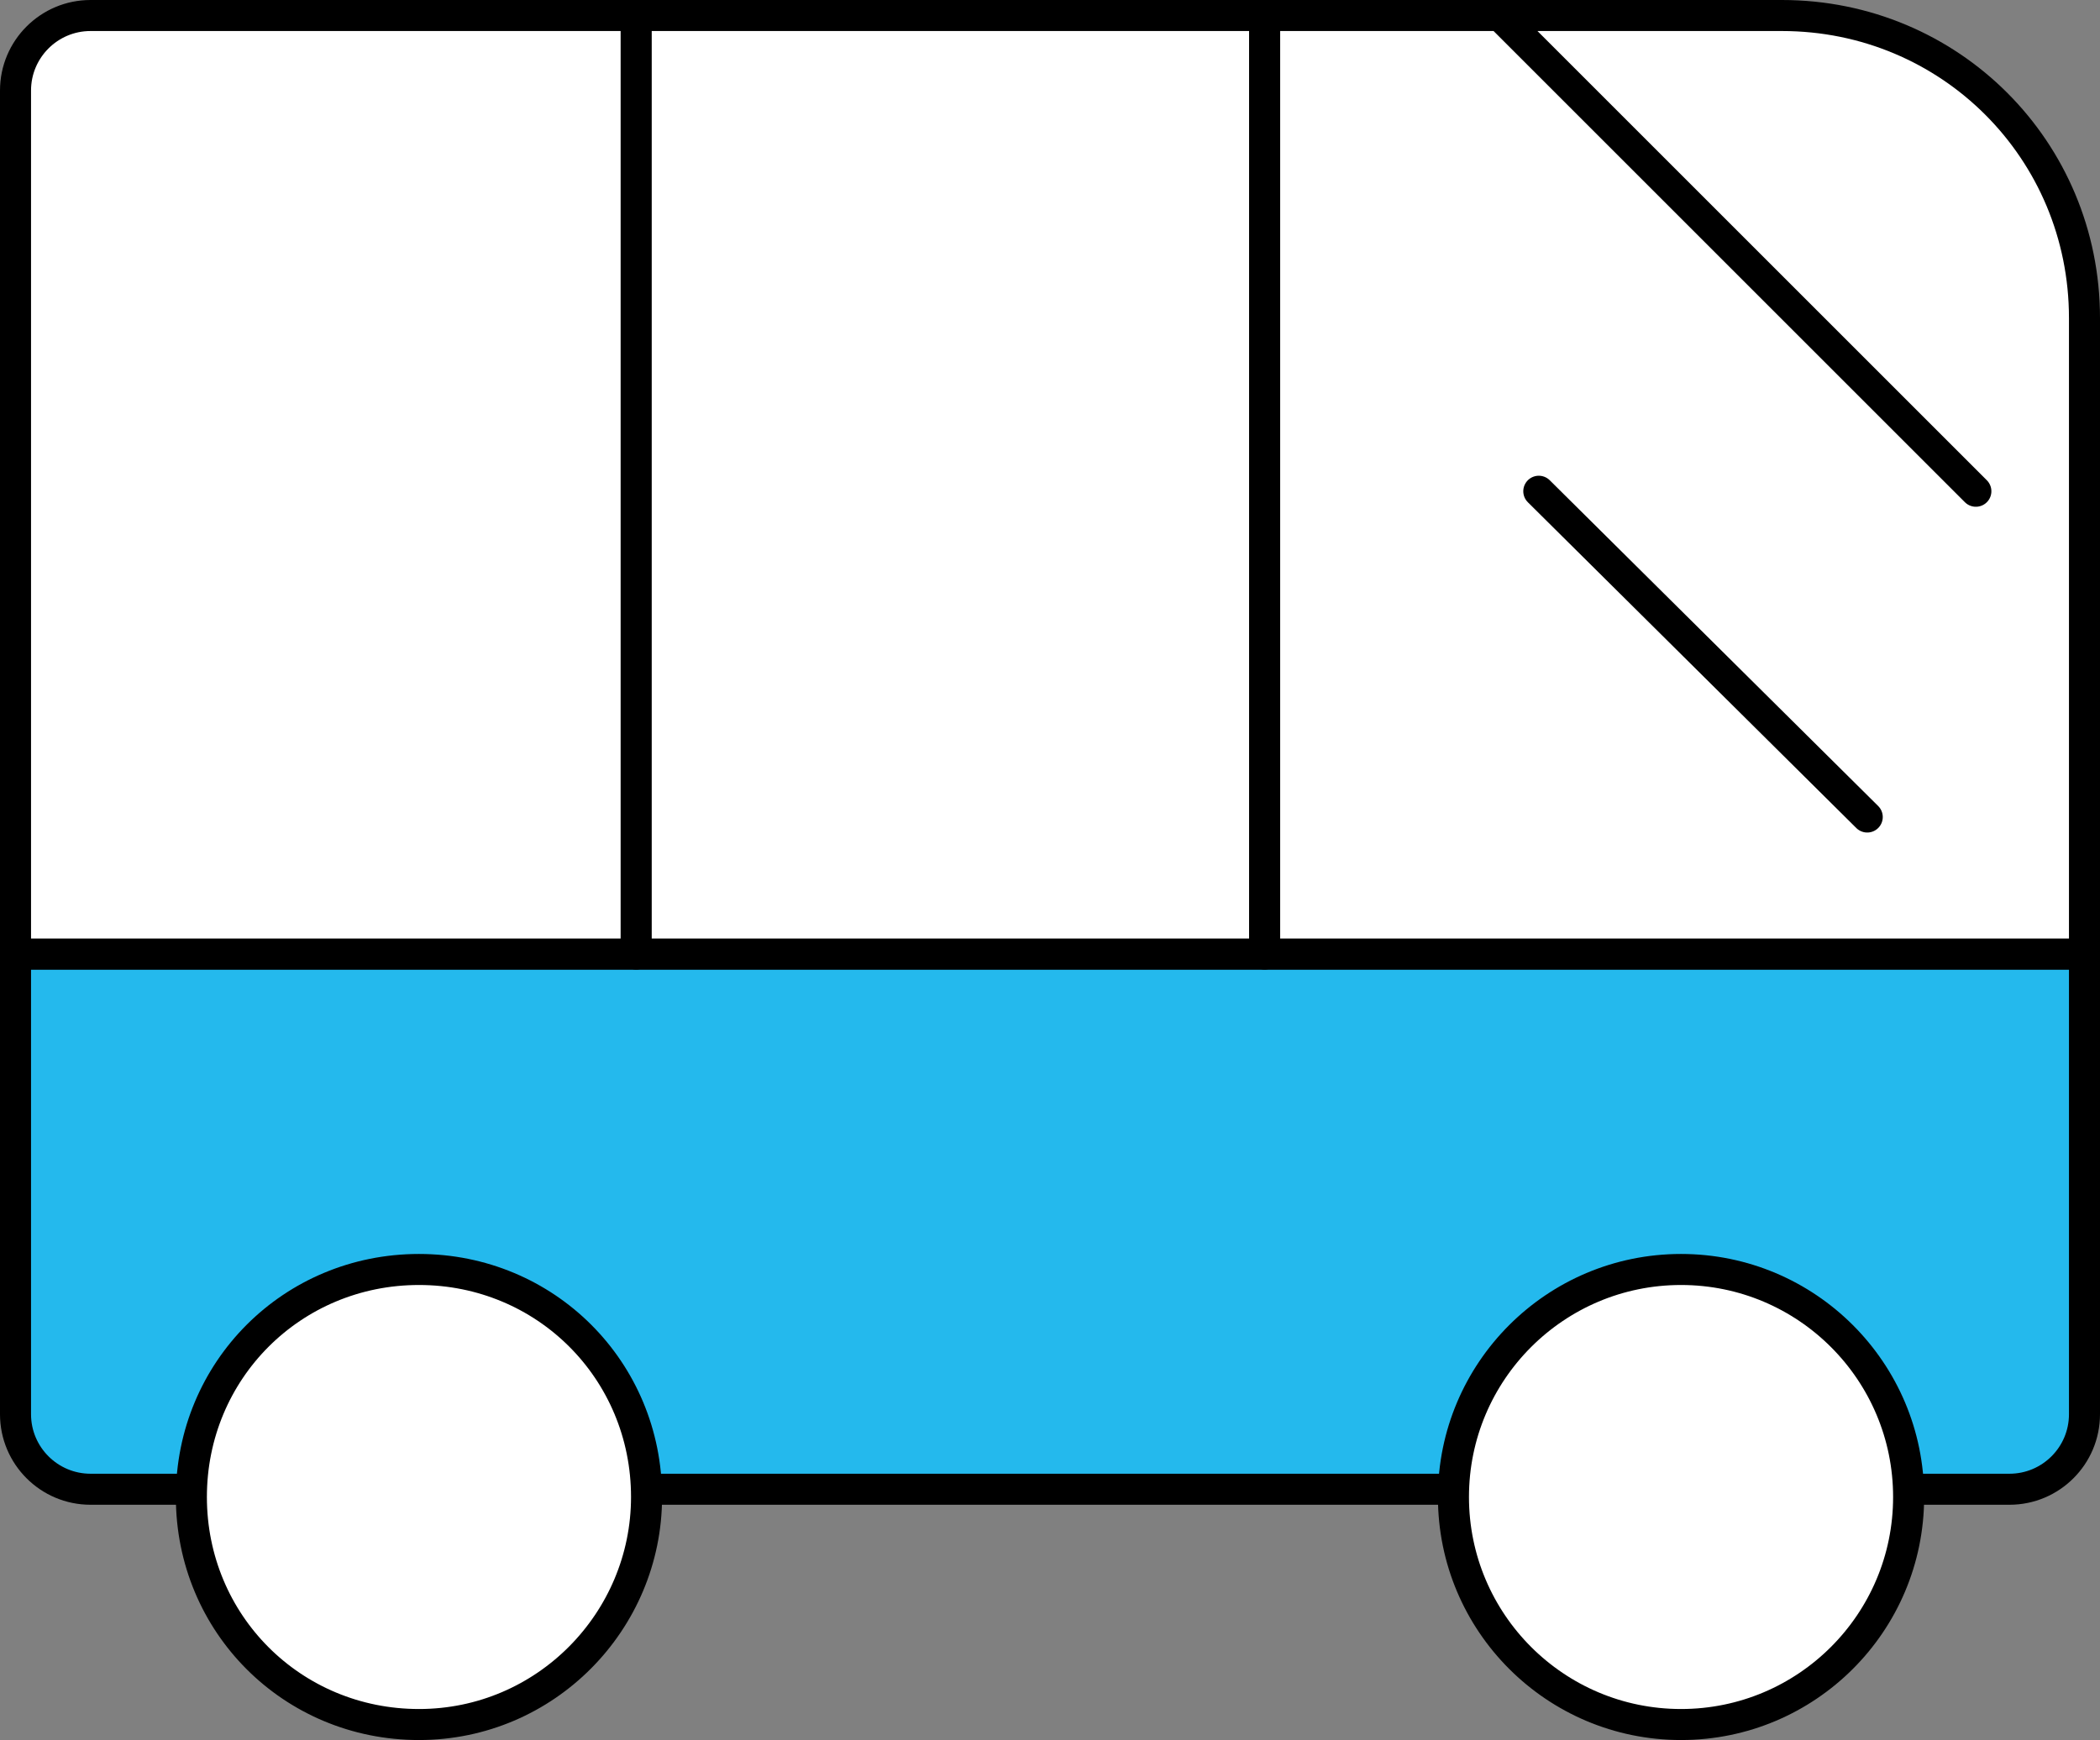
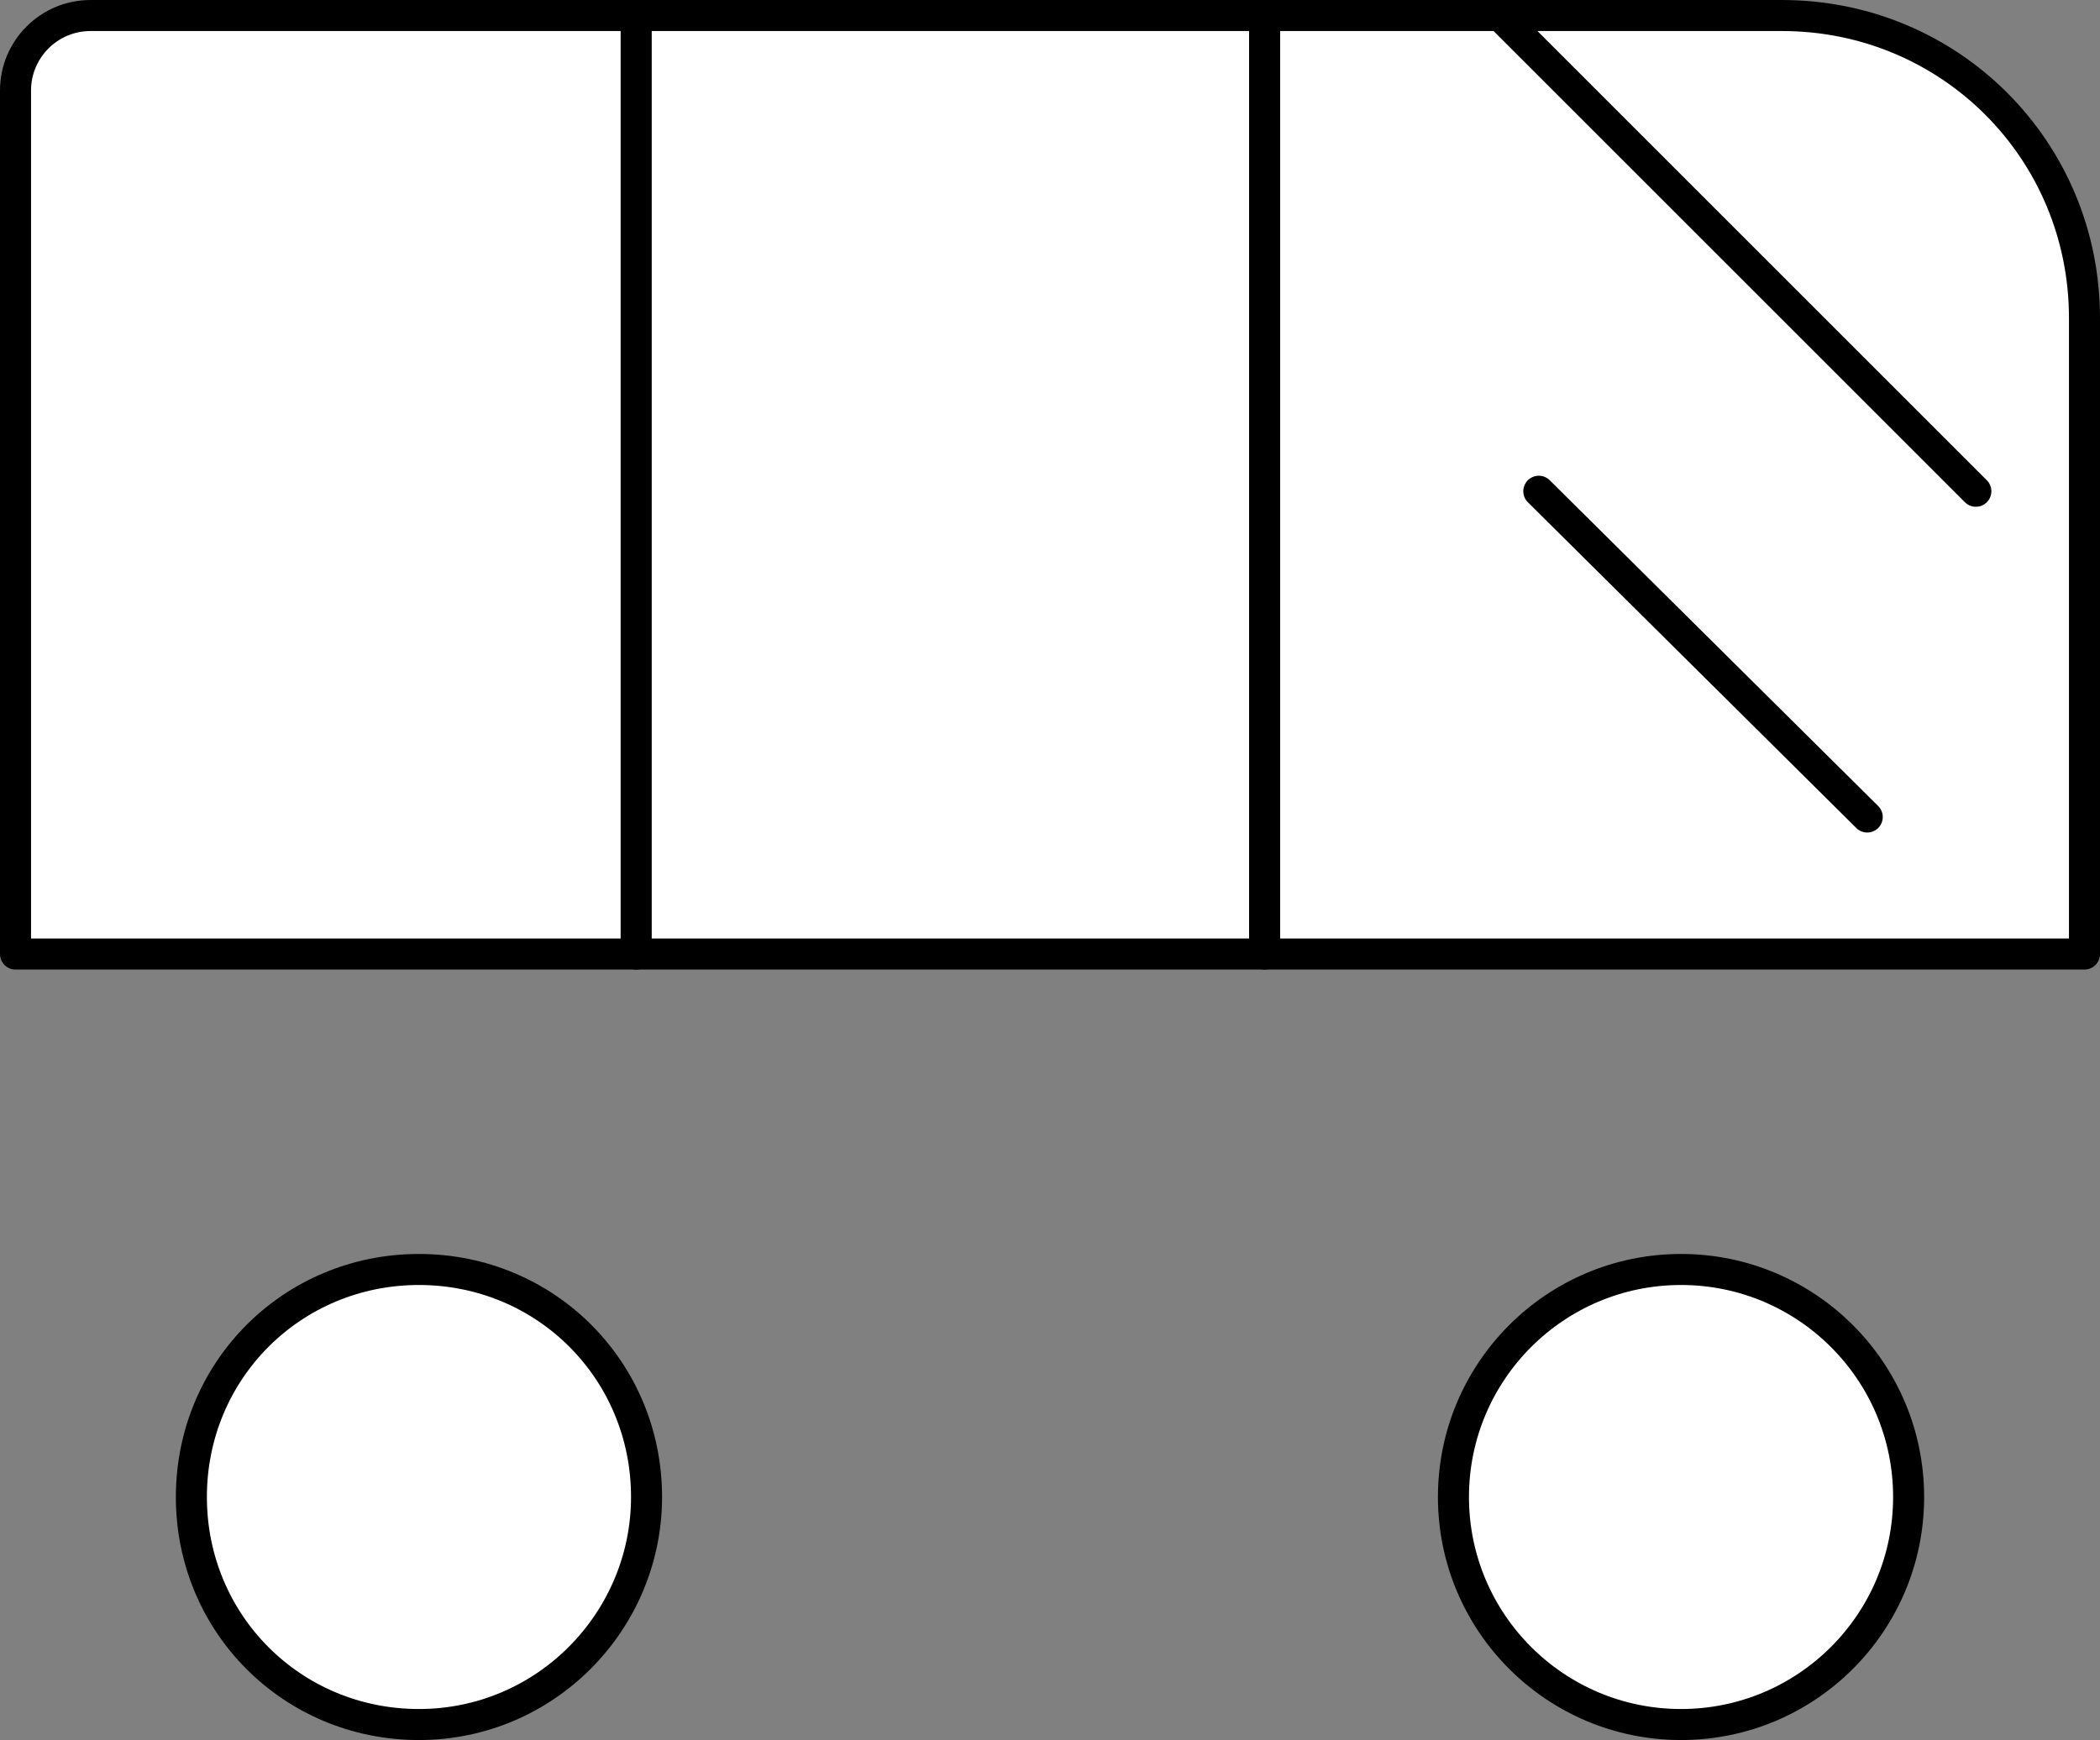
<svg xmlns="http://www.w3.org/2000/svg" id="_레이어_1" data-name="레이어_1" width="81.2" height="67.3" version="1.1" viewBox="0 0 81.2 67.3">
  <rect x="0" y="0" width="81.2" height="67.3" fill="#808080" stroke="none" />
  <defs>
    <style>
      .st0 {
        fill: #fff;
      }

      .st0, .st1 {
        stroke: #000;
        stroke-linecap: round;
        stroke-linejoin: round;
        stroke-width: 1.2px;
      }

      .st1 {
        fill: #24b9ed;
      }
    </style>
  </defs>
  <g>
-     <path class="st1" d="M.6,36.9v17.8c0,1.6,1.3,2.9,2.9,2.9h74.2c1.6,0,2.9-1.3,2.9-2.9v-17.8H.6Z" />
    <g>
      <path class="st0" d="M3.5.6C1.9.6.6,1.9.6,3.5v33.4h24V.6H3.5Z" />
      <rect class="st0" x="24.6" y=".6" width="24.3" height="36.3" />
    </g>
    <g>
      <path class="st0" d="M25,57.9c0,4.8-3.9,8.8-8.8,8.8s-8.8-3.9-8.8-8.8,3.9-8.8,8.8-8.8,8.8,3.9,8.8,8.8Z" />
      <circle class="st0" cx="65" cy="57.9" r="8.8" />
    </g>
  </g>
  <path class="st0" d="M68.9.6h-10.9l18.4,18.4L58,.6h-9.1v36.3h31.7V12.3c0-6.5-5.2-11.7-11.7-11.7Z" />
  <line class="st0" x1="59.5" y1="19" x2="72.2" y2="31.6" />
</svg>